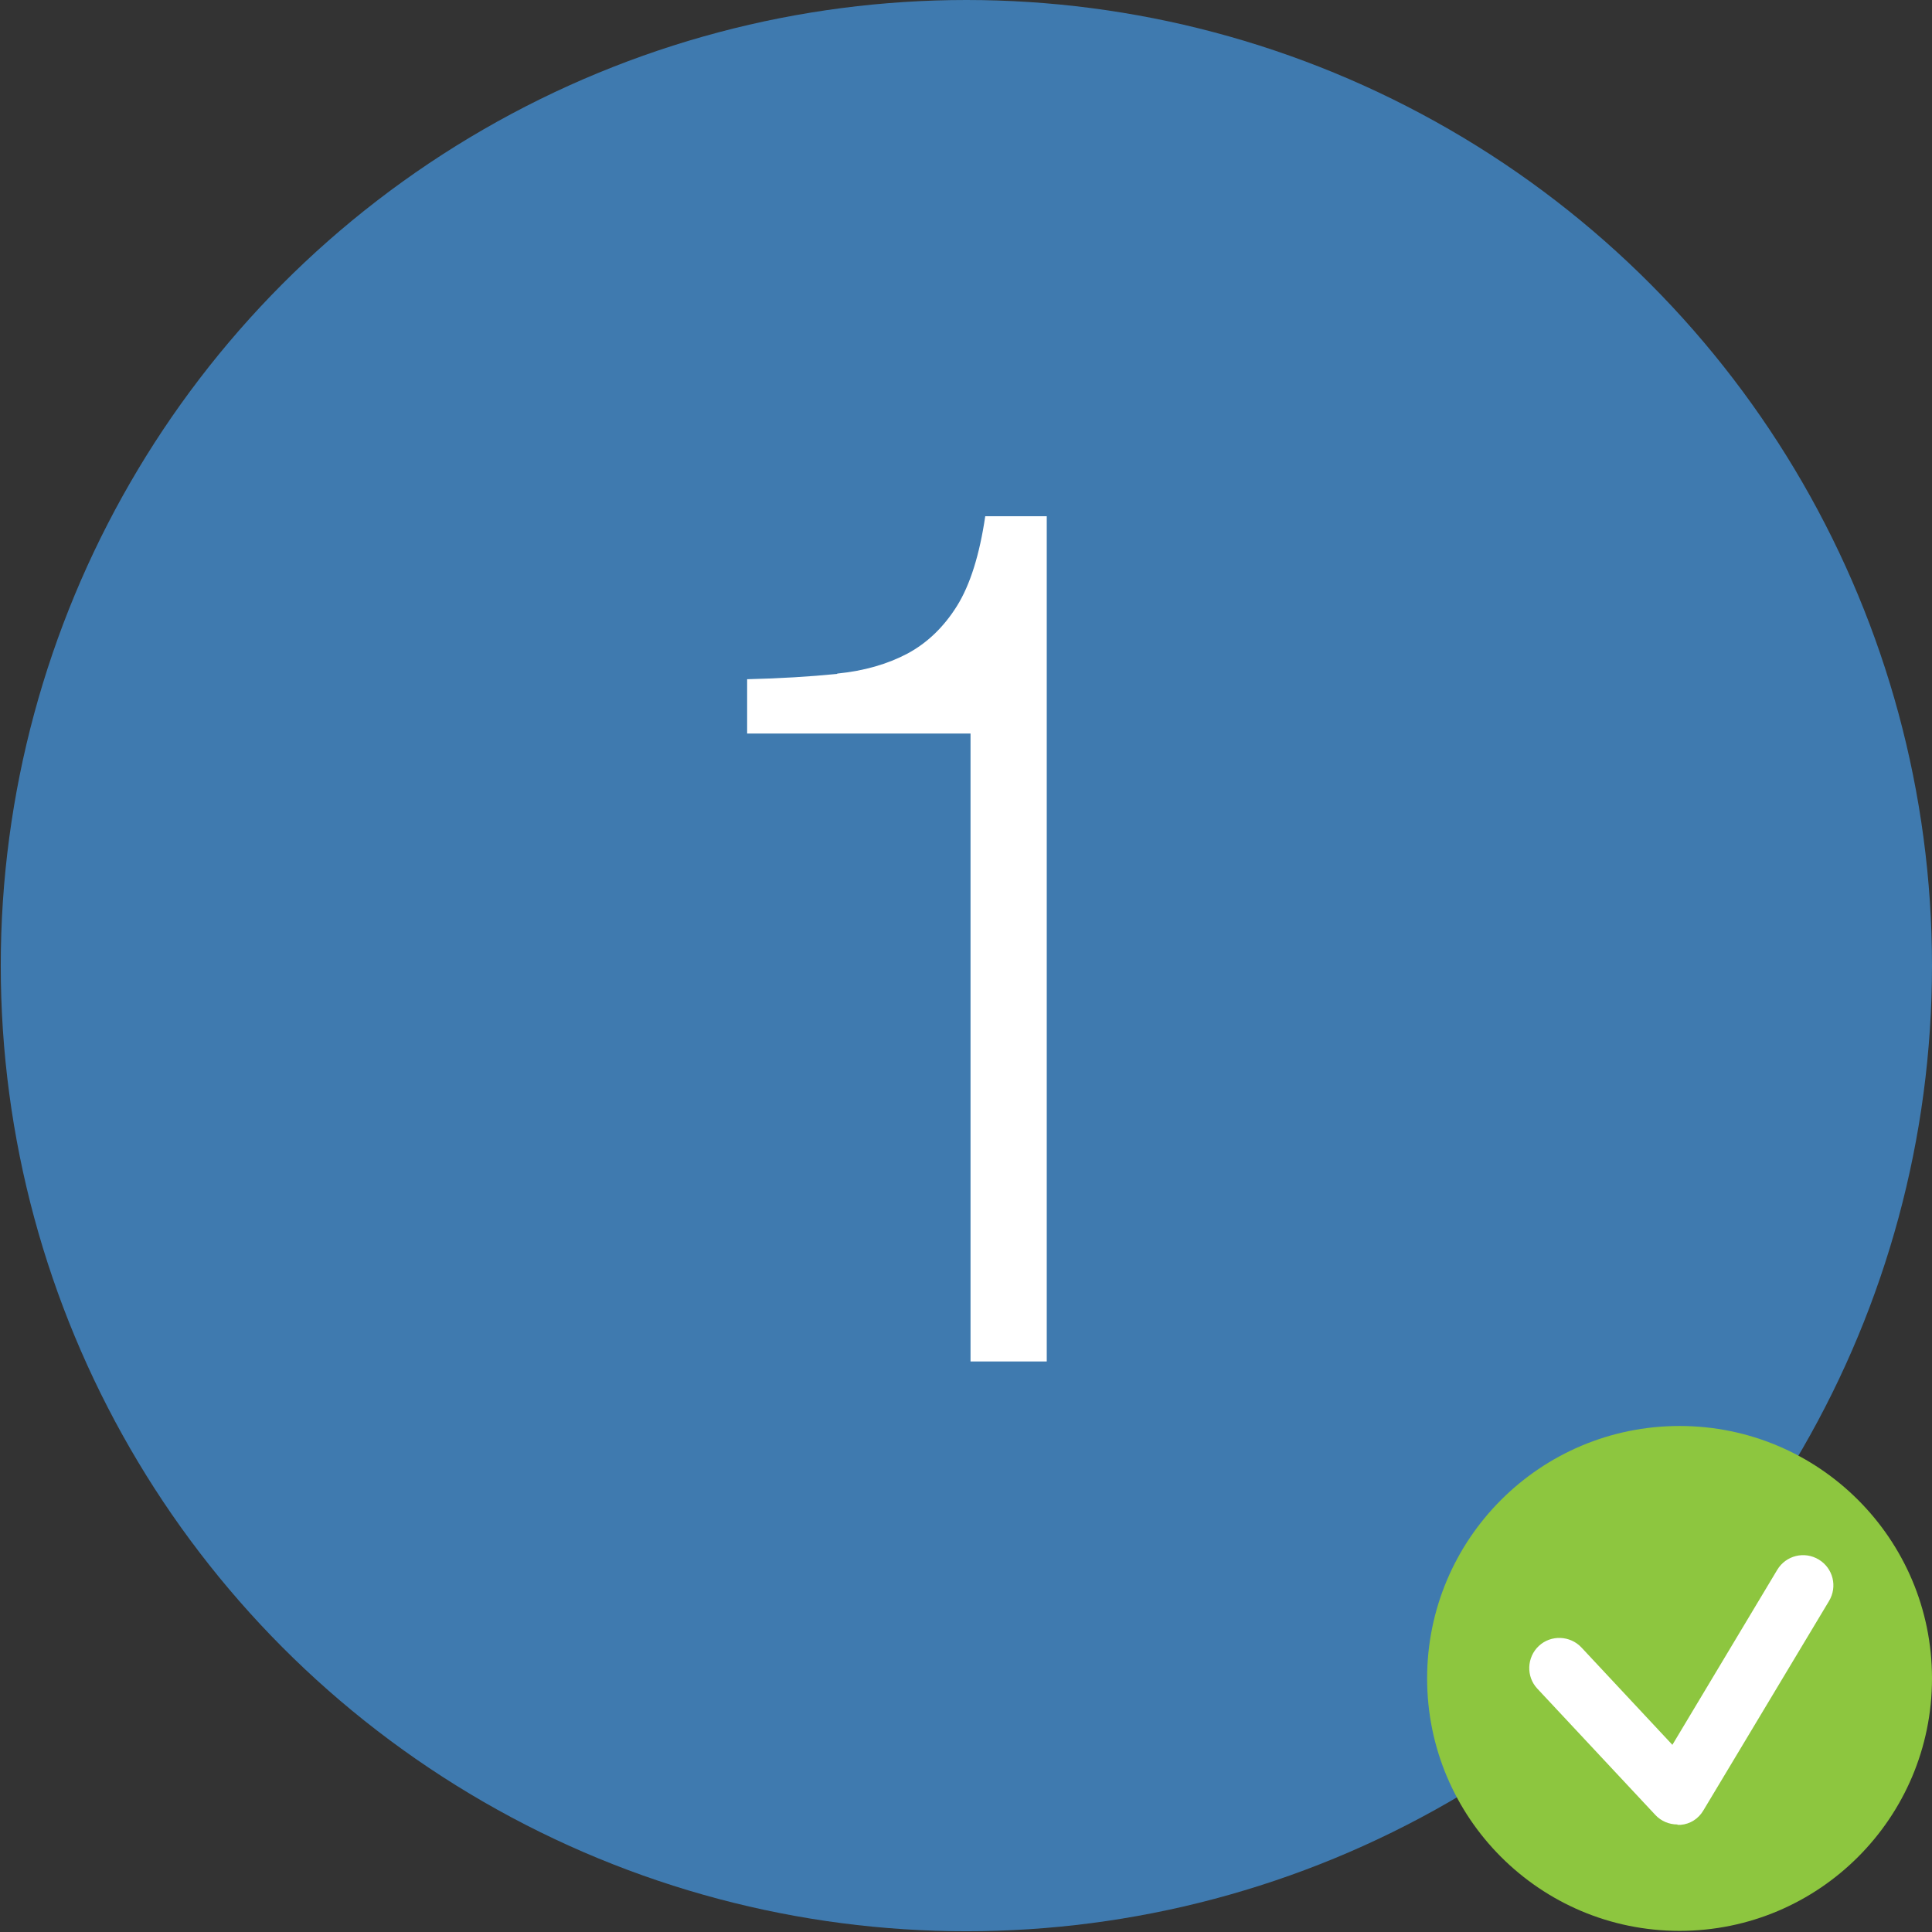
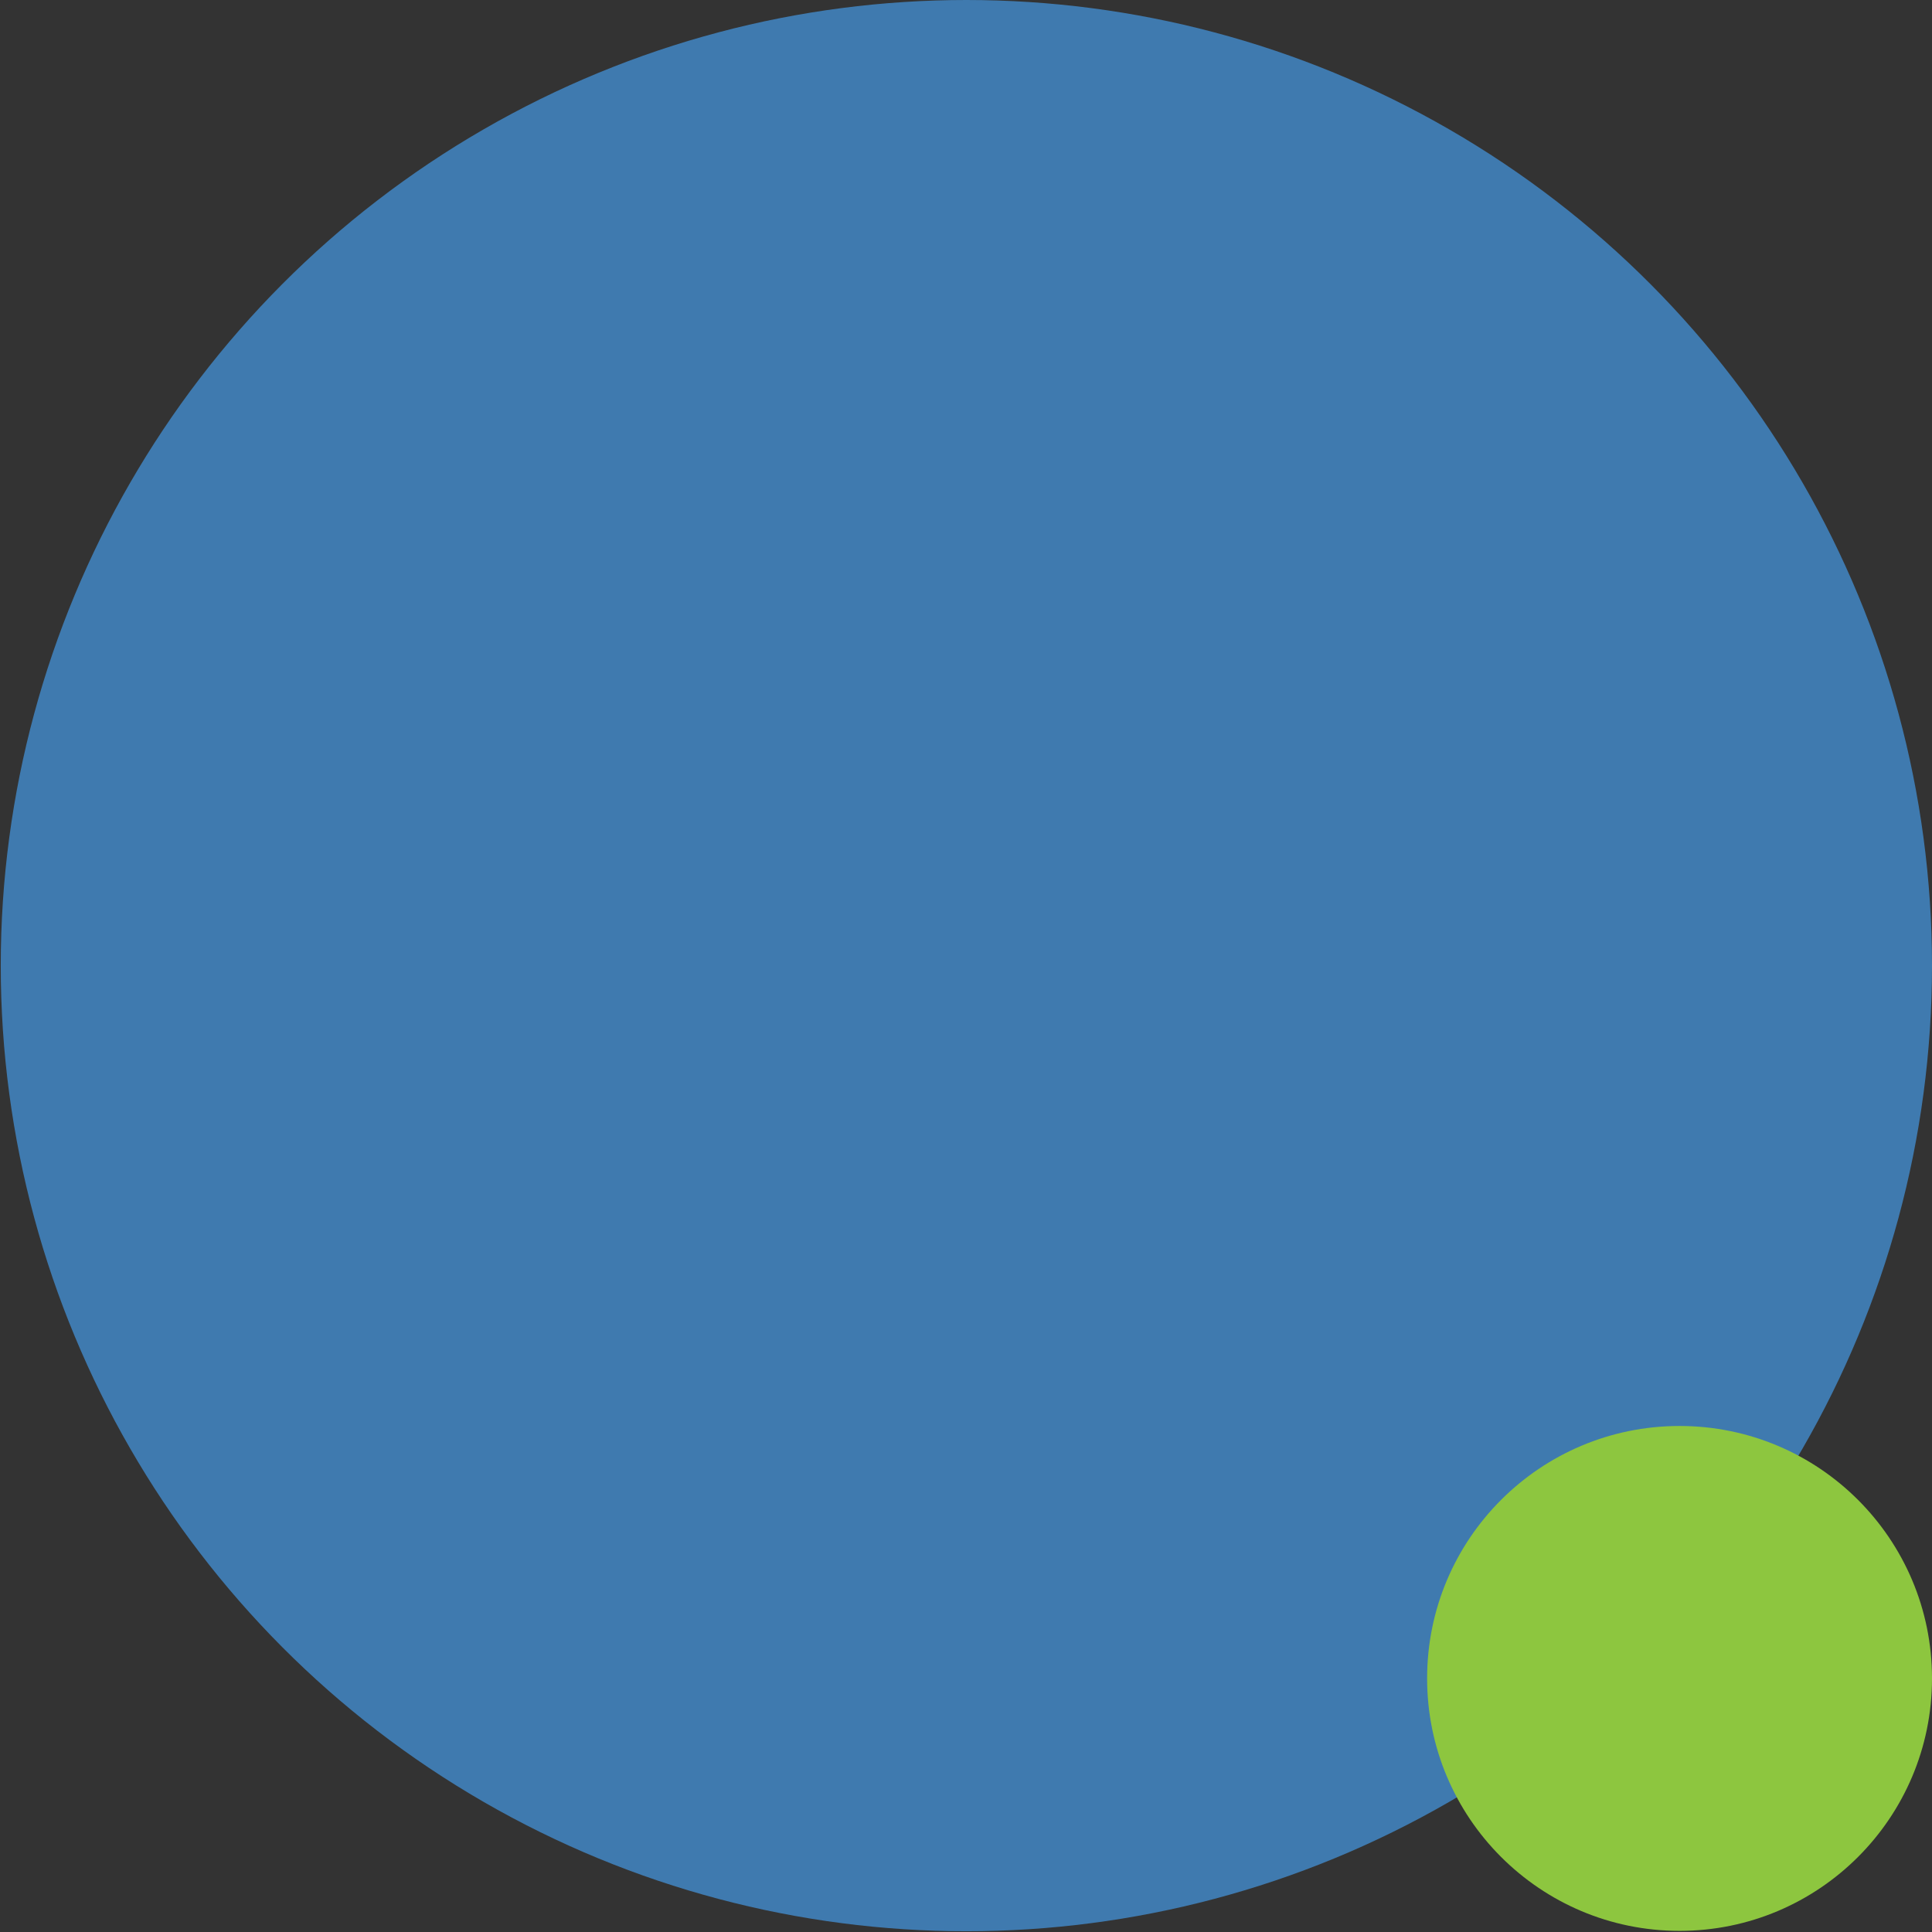
<svg xmlns="http://www.w3.org/2000/svg" id="Layer_1" viewBox="0 0 512 512">
  <rect x="0" y="0" width="512" height="512" fill="#333333" stroke="none" />
  <defs>
    <style>      .st0 {        fill: #8dc63f;      }      .st1 {        fill: #fff;      }      .st2 {        fill: #3f7aaf;      }    </style>
  </defs>
  <circle class="st2" cx="256.1" cy="255.9" r="255.9" />
  <circle class="st0" cx="445.1" cy="444.8" r="66.9" />
-   <path class="st1" d="M444.5,483.5c-2.2,0-4.3-.9-5.8-2.5l-31.3-33.5c-3-3.2-2.8-8.3.4-11.3,3.2-3,8.3-2.8,11.3.4l24.1,25.8,27.8-46.4c2.3-3.8,7.2-5,11-2.7,3.8,2.3,5,7.2,2.7,11l-33.3,55.5c-1.3,2.2-3.5,3.6-6,3.8-.3,0-.6,0-.8,0Z" />
-   <path class="st1" d="M221.9,178.5c7.1-.7,13.3-2.5,18.6-5.3,5.2-2.8,9.6-7,13.1-12.6,3.5-5.6,6-13.6,7.5-23.8h16.3v224h-20.2v-166.4h-59.2v-14.4c8.7-.2,16.7-.7,23.8-1.4Z" />
</svg>